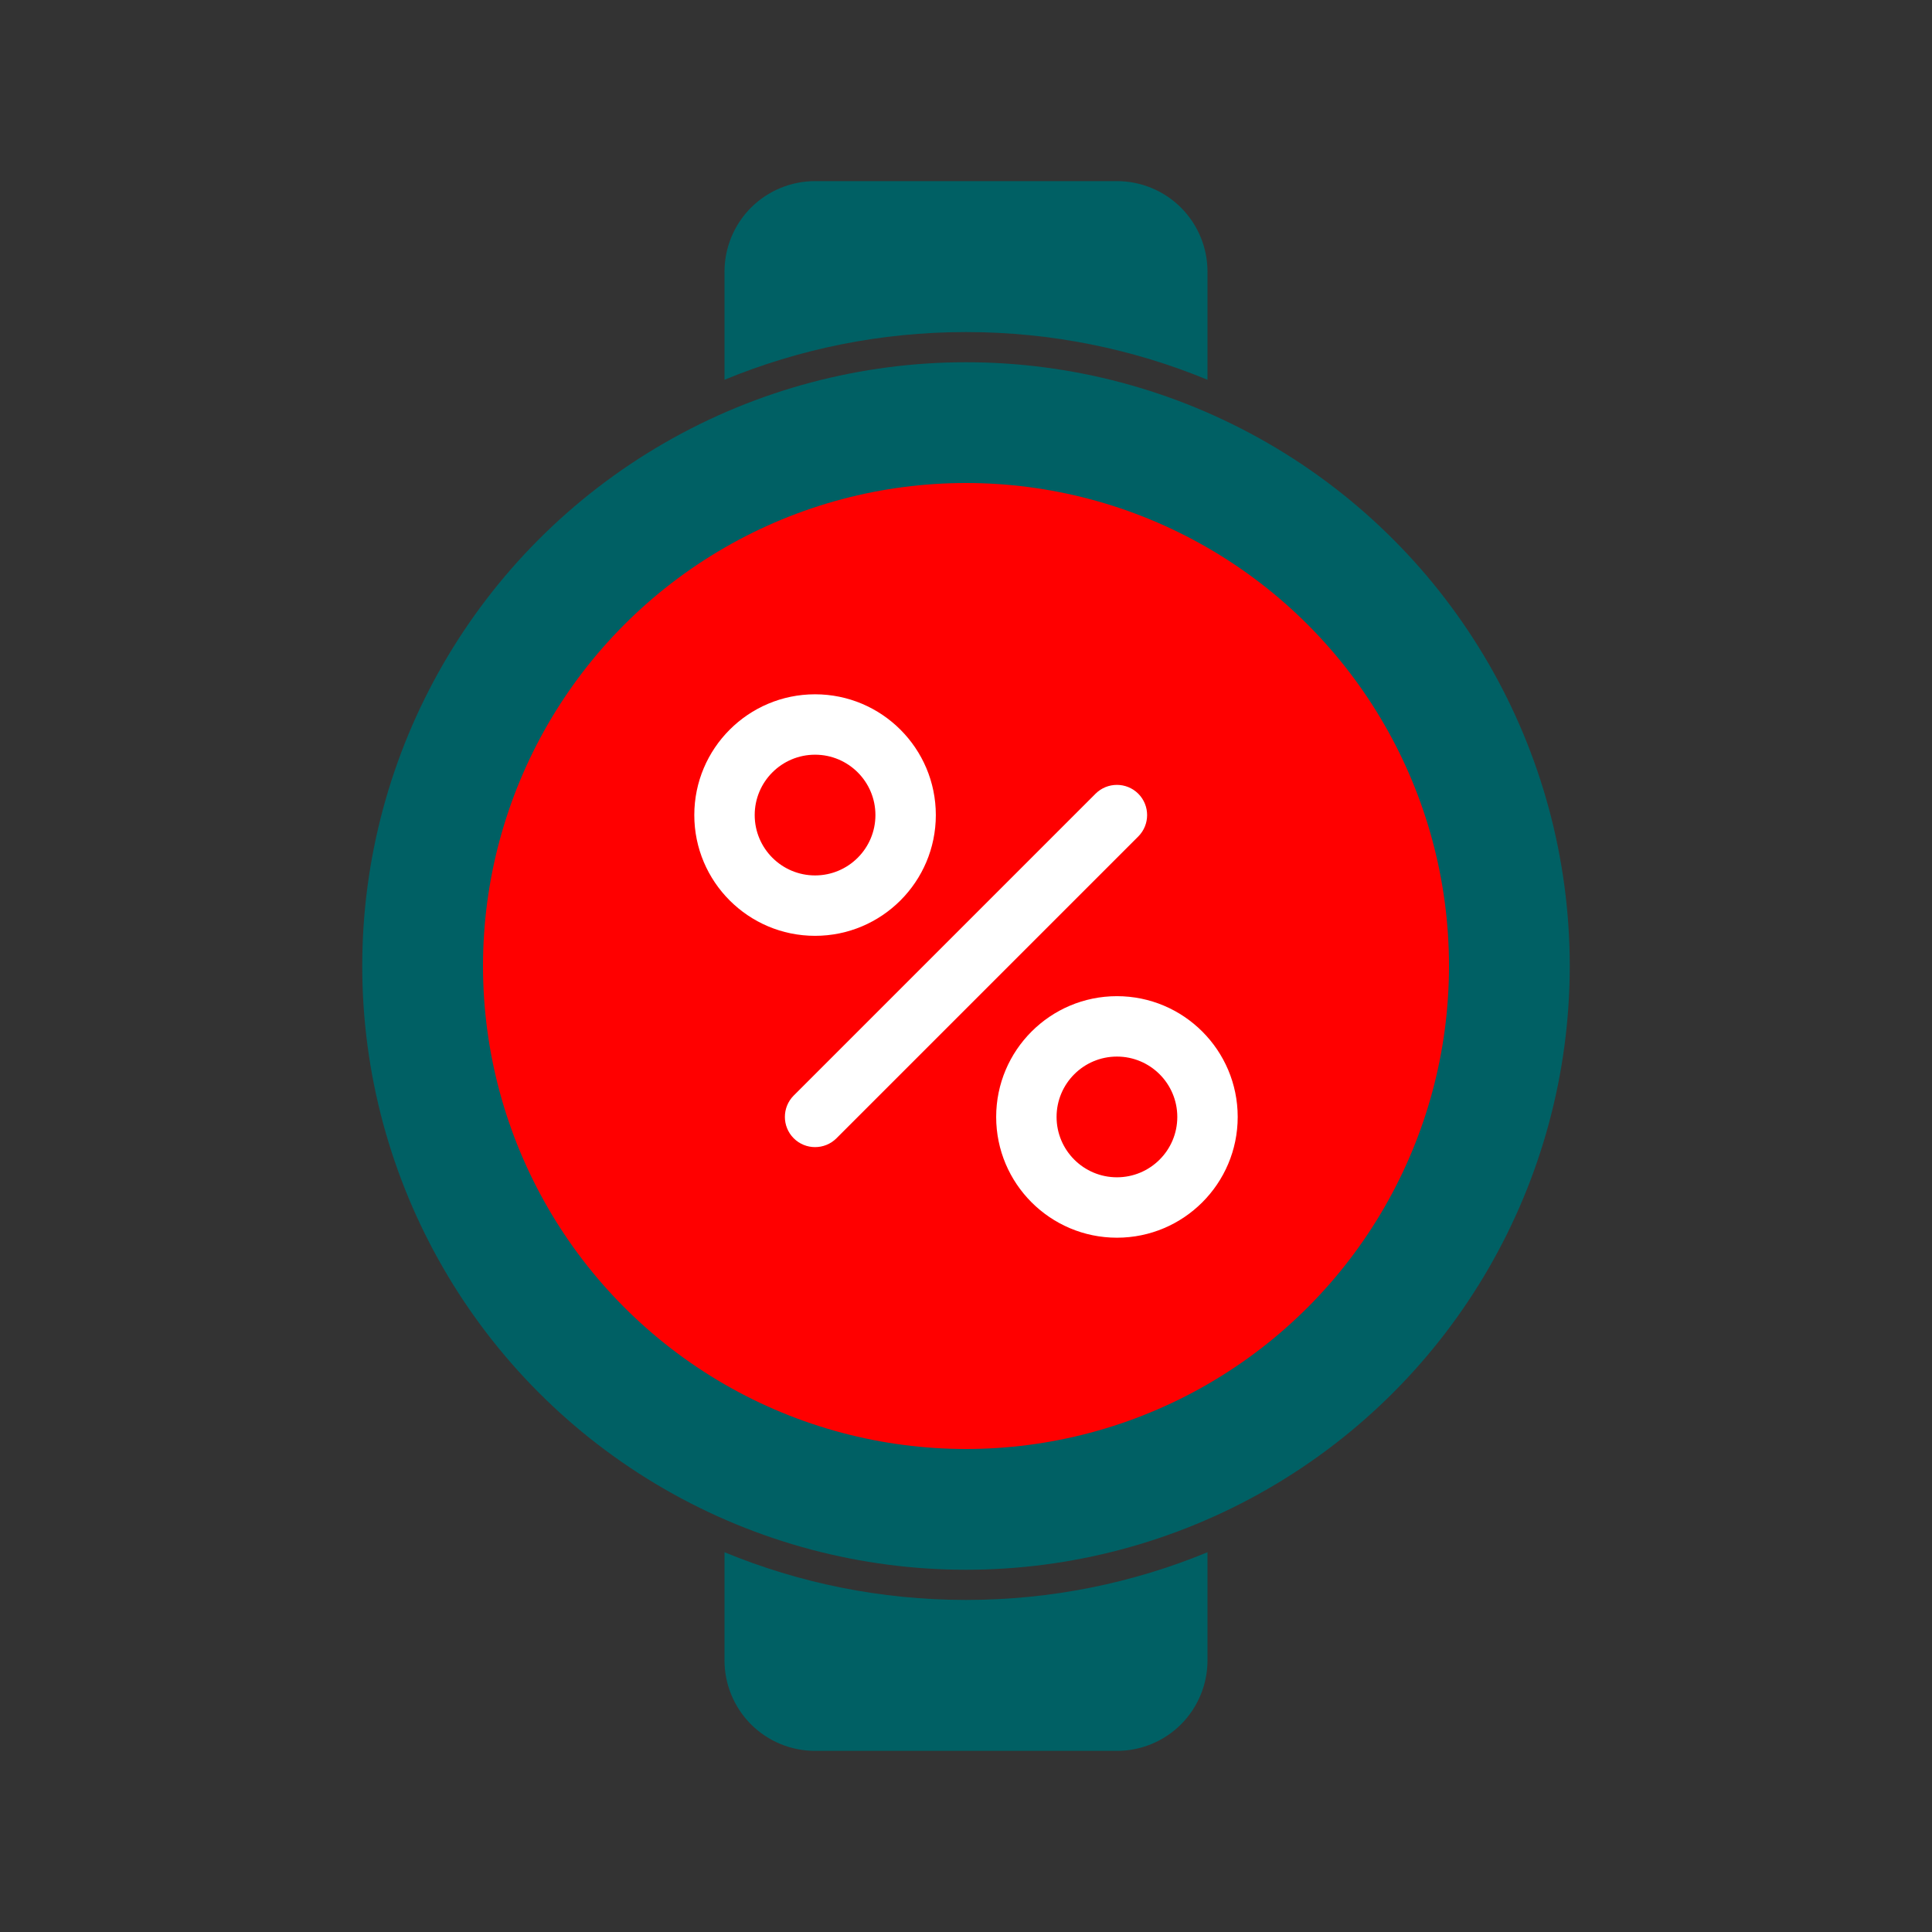
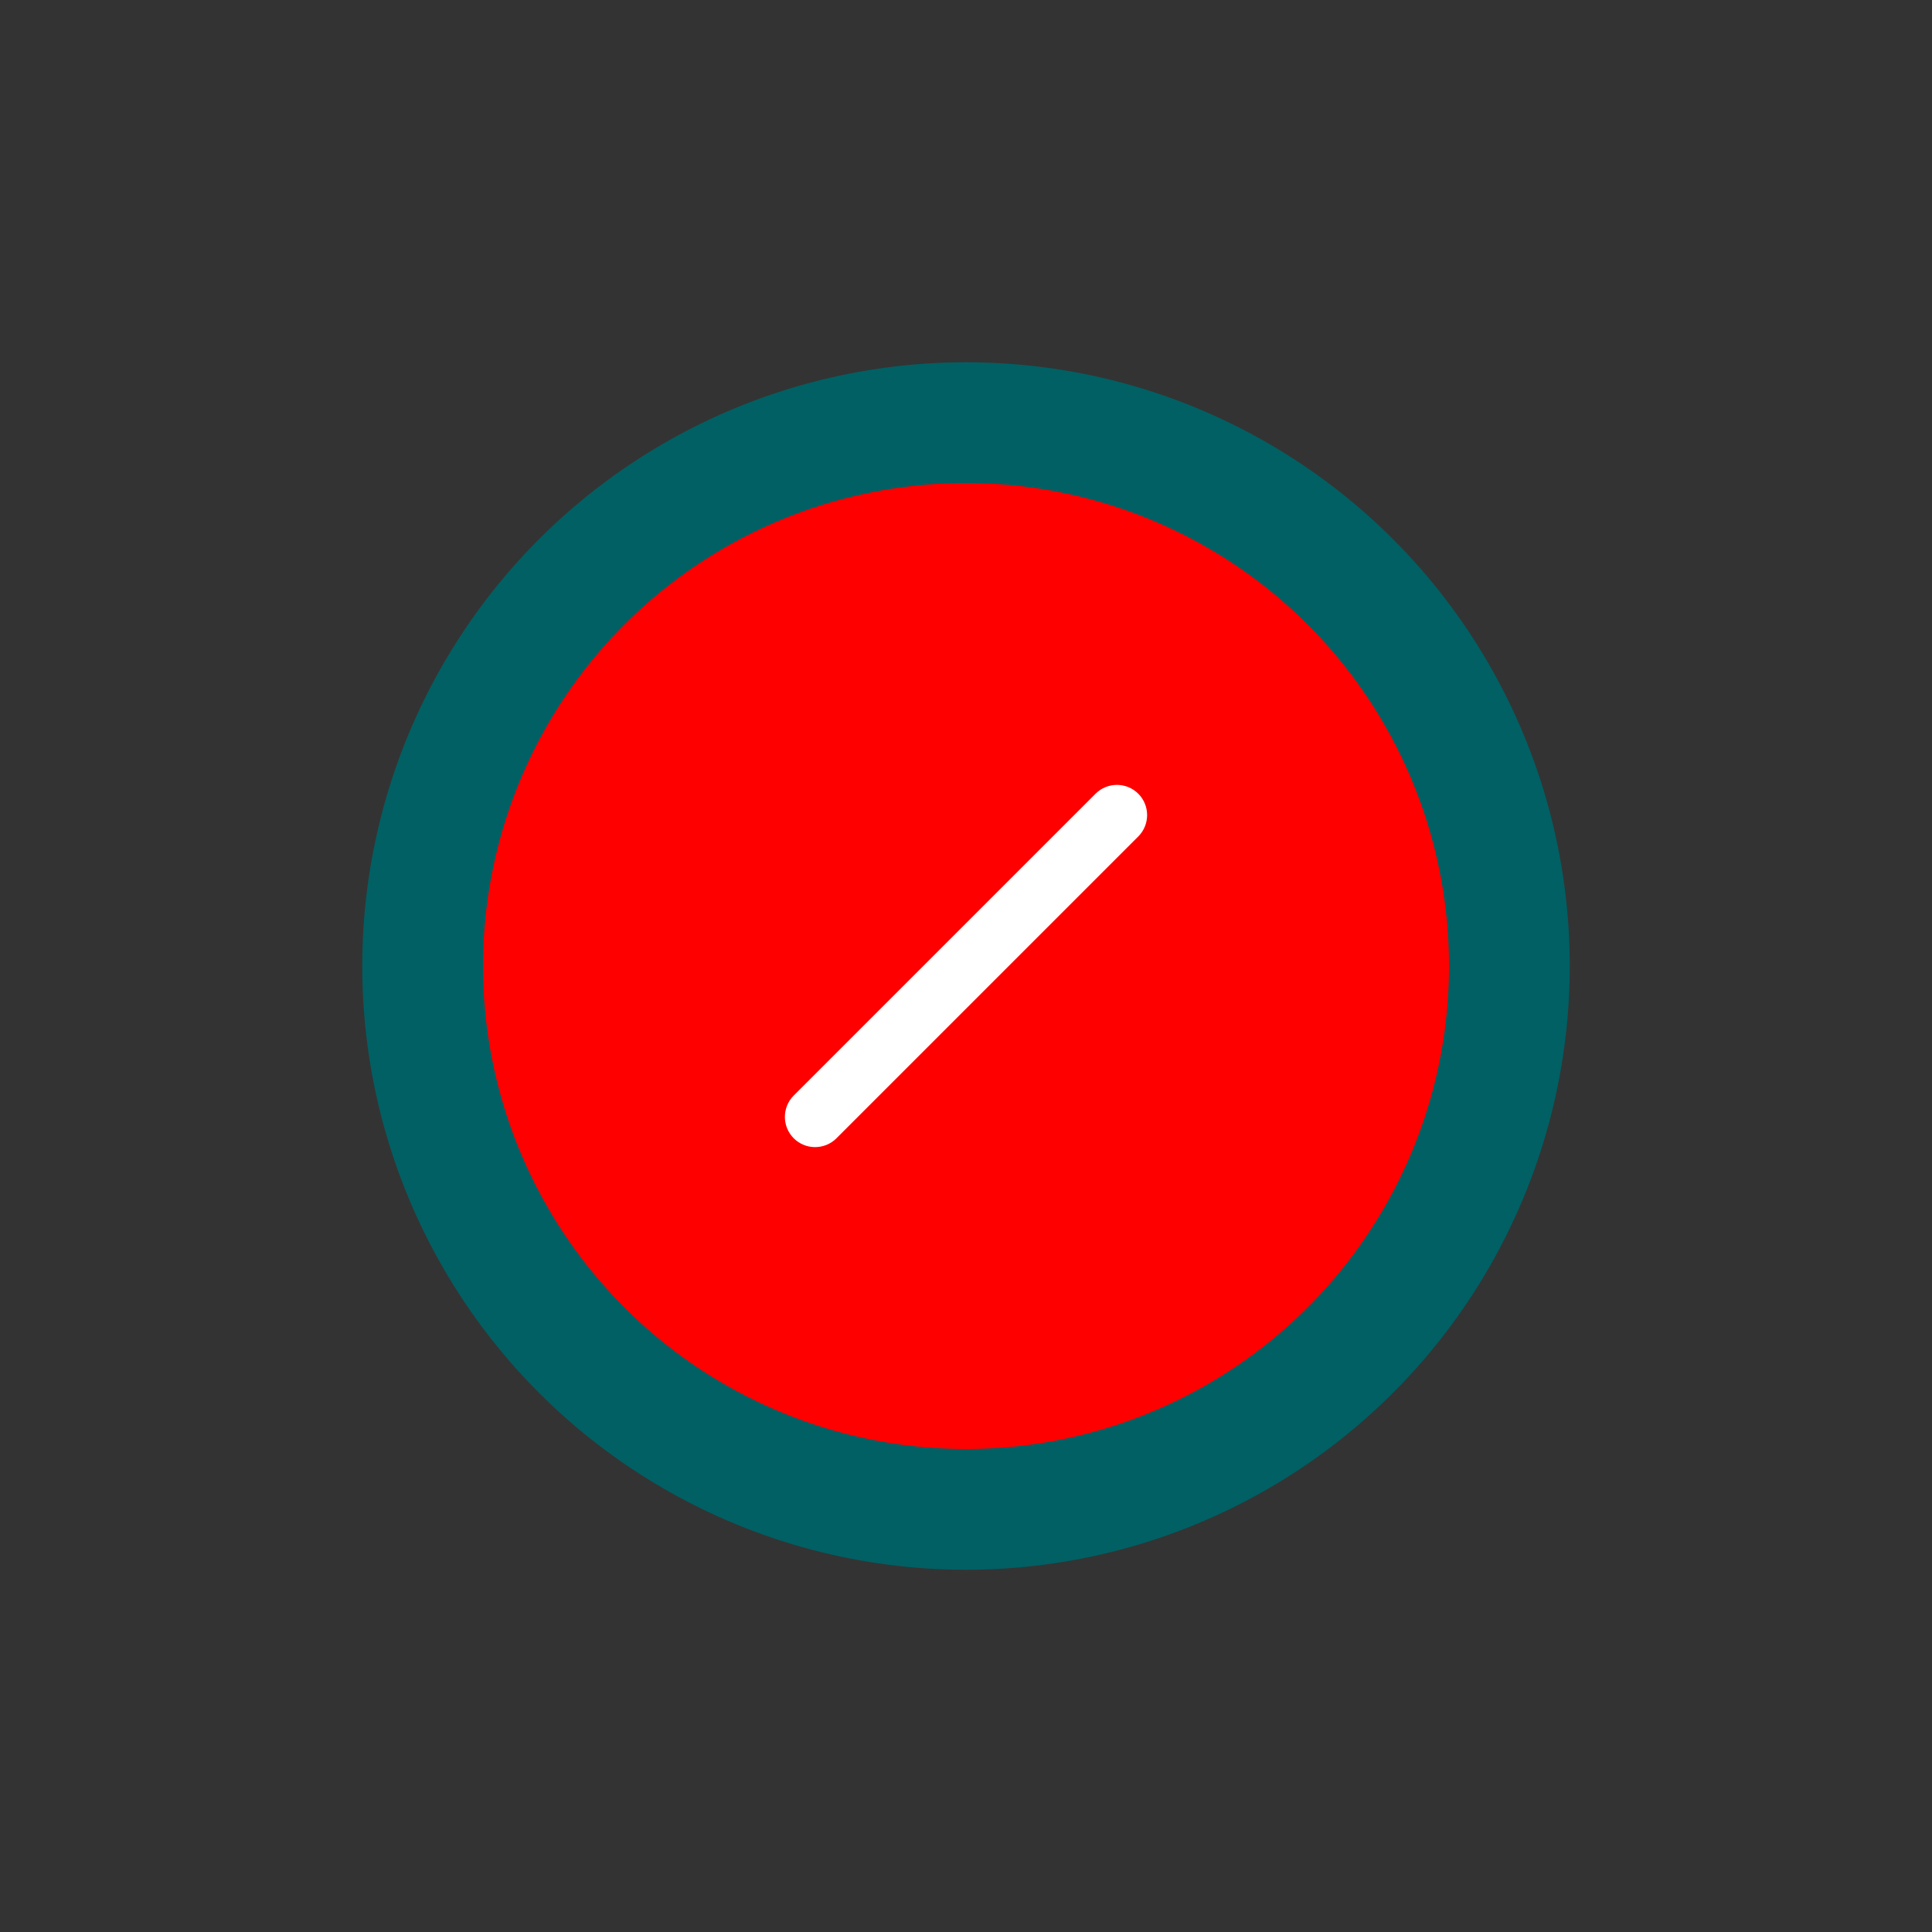
<svg xmlns="http://www.w3.org/2000/svg" clip-rule="evenodd" fill-rule="evenodd" stroke-linejoin="round" stroke-miterlimit="2" viewBox="0 0 32 32">
  <rect x="0" y="0" width="32" height="32" fill="#333333" stroke="none" />
  <g transform="translate(-96 -144)">
    <circle cx="112" cy="160" fill="#006064" r="10" />
    <circle cx="112" cy="160" fill="#f00" r="8" />
    <g transform="matrix(.625 .375 .375 .625 96 144)">
      <path d="m6.354 26.354 20-20c.78-.781 1.255-1.573 1.06-1.768s-.987.28-1.768 1.06l-20 20c-.78.781-1.255 1.573-1.06 1.768s.987-.28 1.768-1.06z" fill="#fff" />
    </g>
    <g transform="matrix(.75 0 0 .75 99.75 148.5)">
-       <path d="m13 9.333c-1.472 0-2.667 1.195-2.667 2.667s1.195 2.667 2.667 2.667 2.667-1.195 2.667-2.667-1.195-2.667-2.667-2.667zm0 1.334c.736 0 1.333.597 1.333 1.333s-.597 1.333-1.333 1.333-1.333-.597-1.333-1.333.597-1.333 1.333-1.333z" fill="#fff" />
-     </g>
+       </g>
    <g transform="matrix(.75 0 0 .75 104.75 153.5)">
-       <path d="m13 9.333c-1.472 0-2.667 1.195-2.667 2.667s1.195 2.667 2.667 2.667 2.667-1.195 2.667-2.667-1.195-2.667-2.667-2.667zm0 1.334c.736 0 1.333.597 1.333 1.333s-.597 1.333-1.333 1.333-1.333-.597-1.333-1.333.597-1.333 1.333-1.333z" fill="#fff" />
-     </g>
-     <path d="m116 169.71c-1.234.509-2.584.79-4 .79s-2.766-.281-4-.79v1.79c0 .398.158.779.439 1.061.282.281.663.439 1.061.439h5c.398 0 .779-.158 1.061-.439.281-.282.439-.663.439-1.061zm-8-19.42c1.234-.509 2.584-.79 4-.79s2.766.281 4 .79v-1.79c0-.398-.158-.779-.439-1.061-.282-.281-.663-.439-1.061-.439-1.331 0-3.669 0-5 0-.398 0-.779.158-1.061.439-.281.282-.439.663-.439 1.061z" fill="#006064" />
+       </g>
  </g>
</svg>